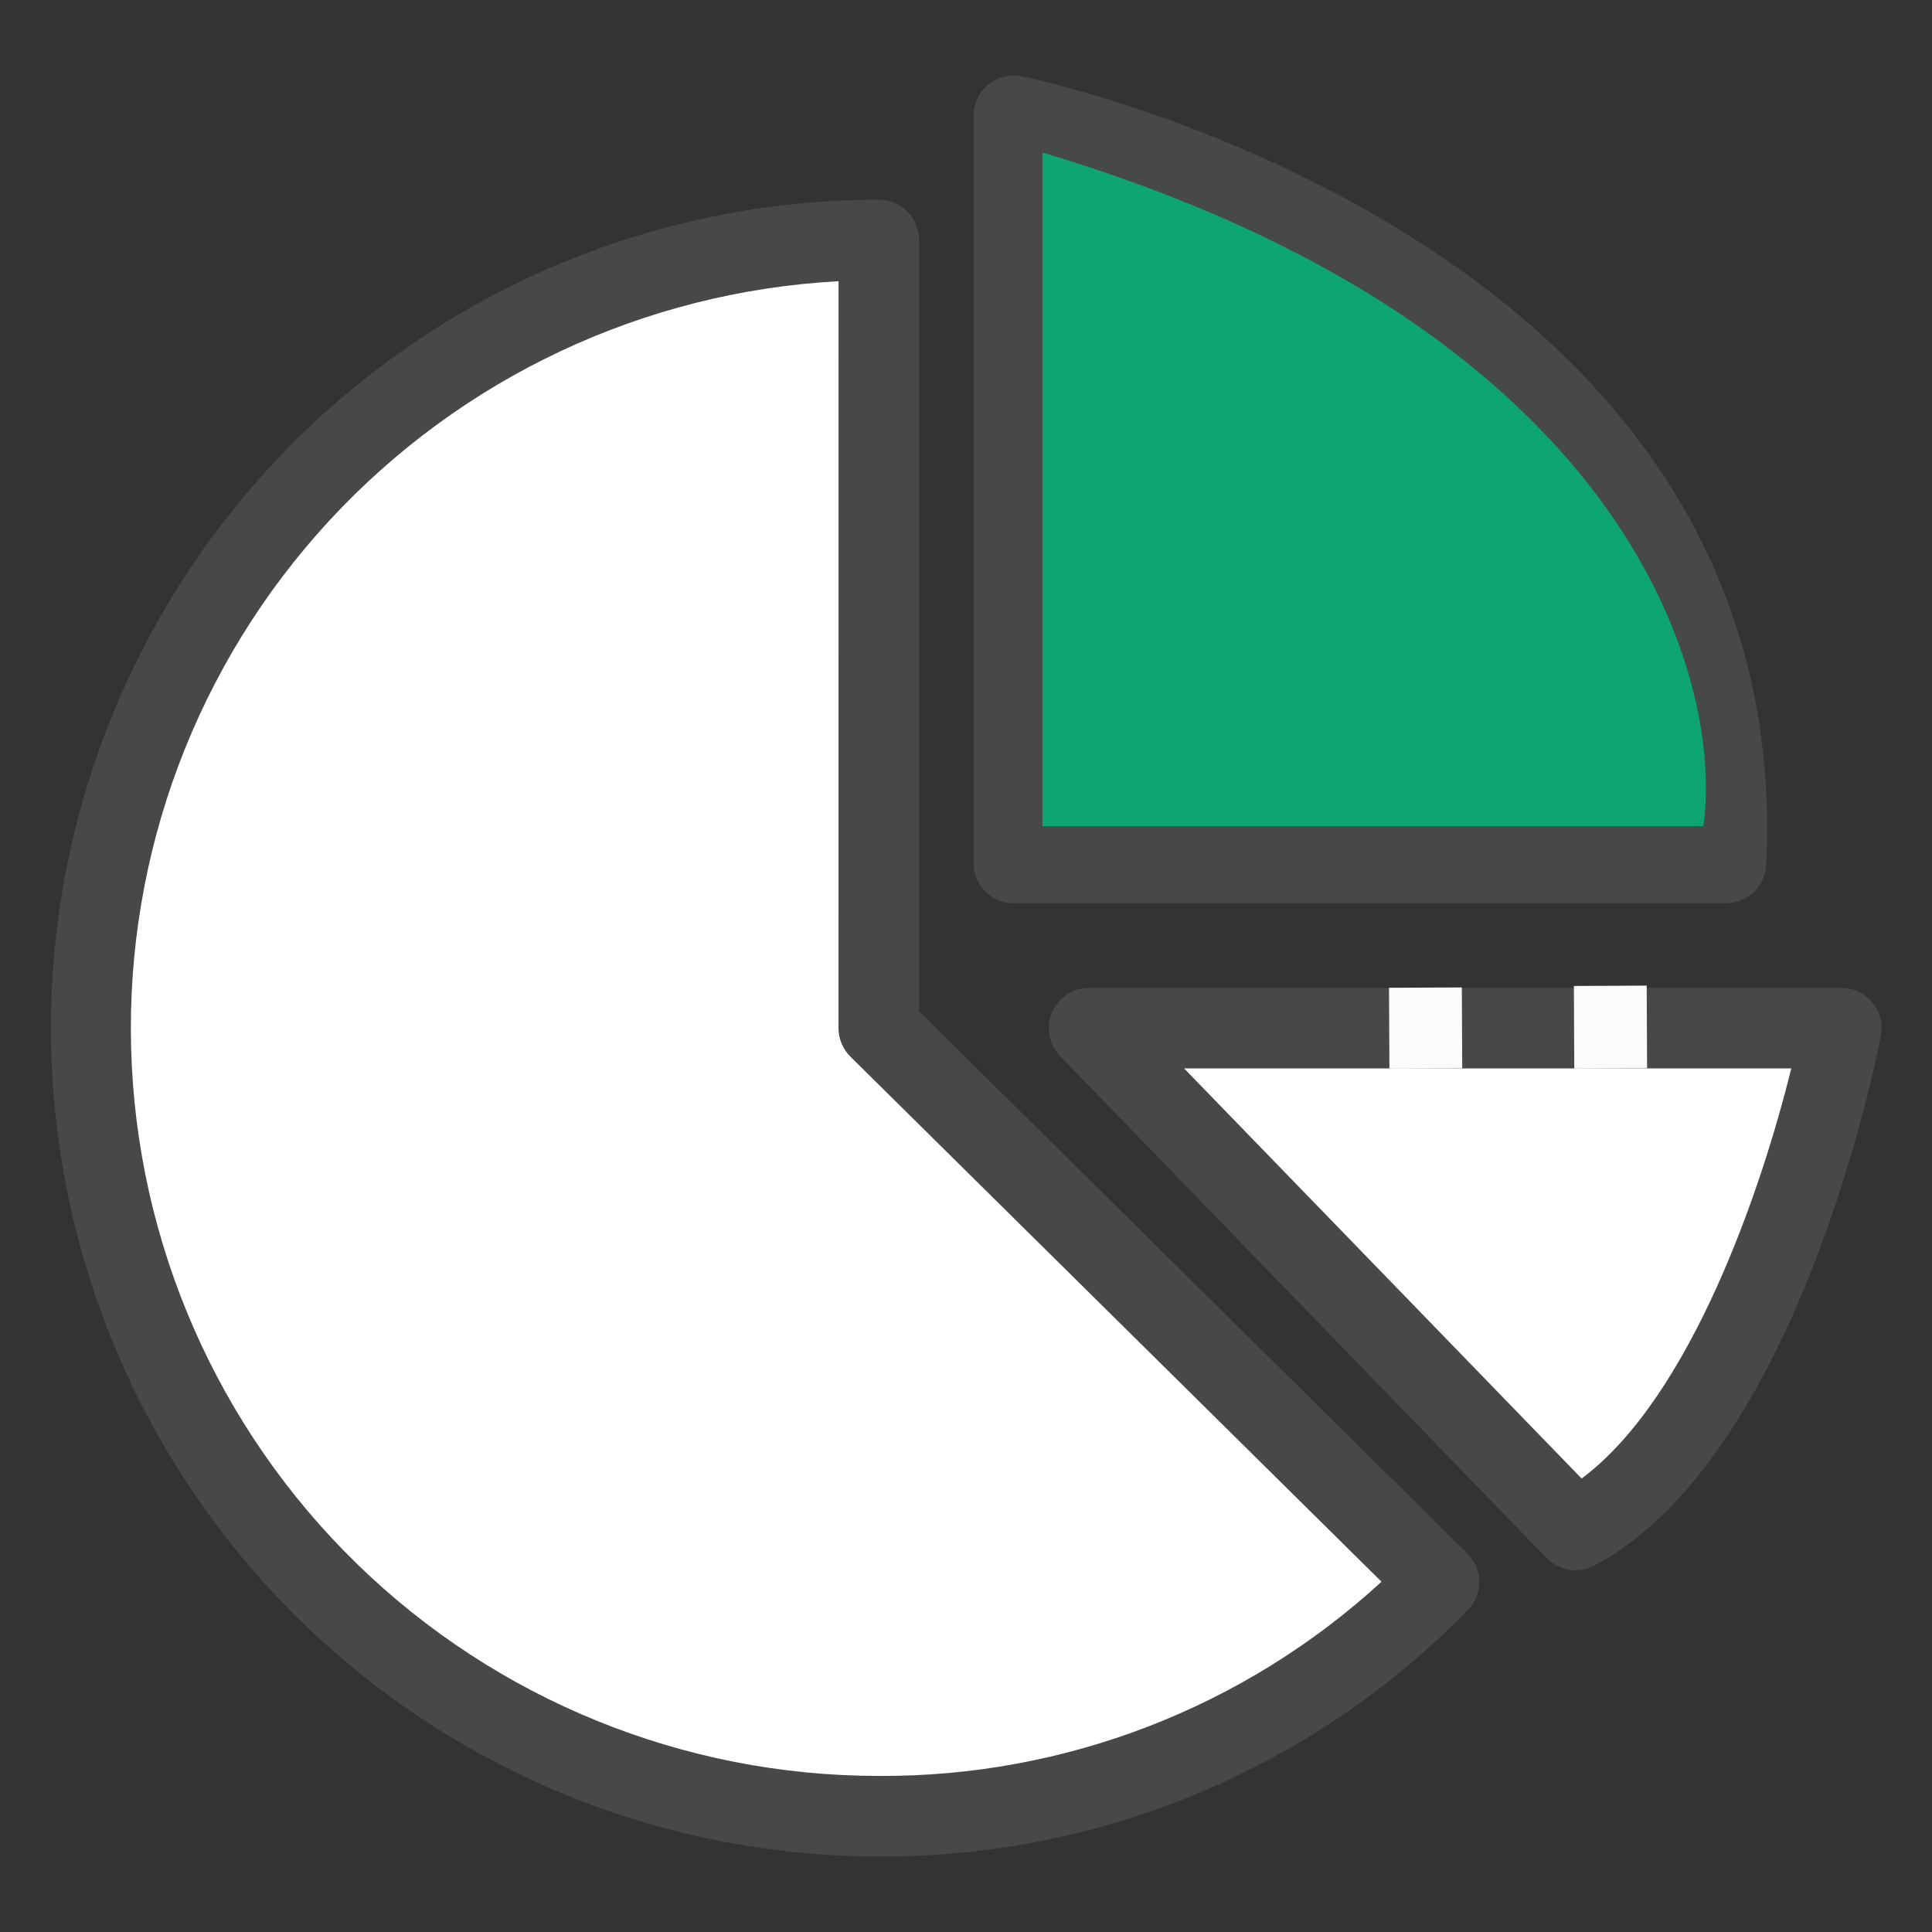
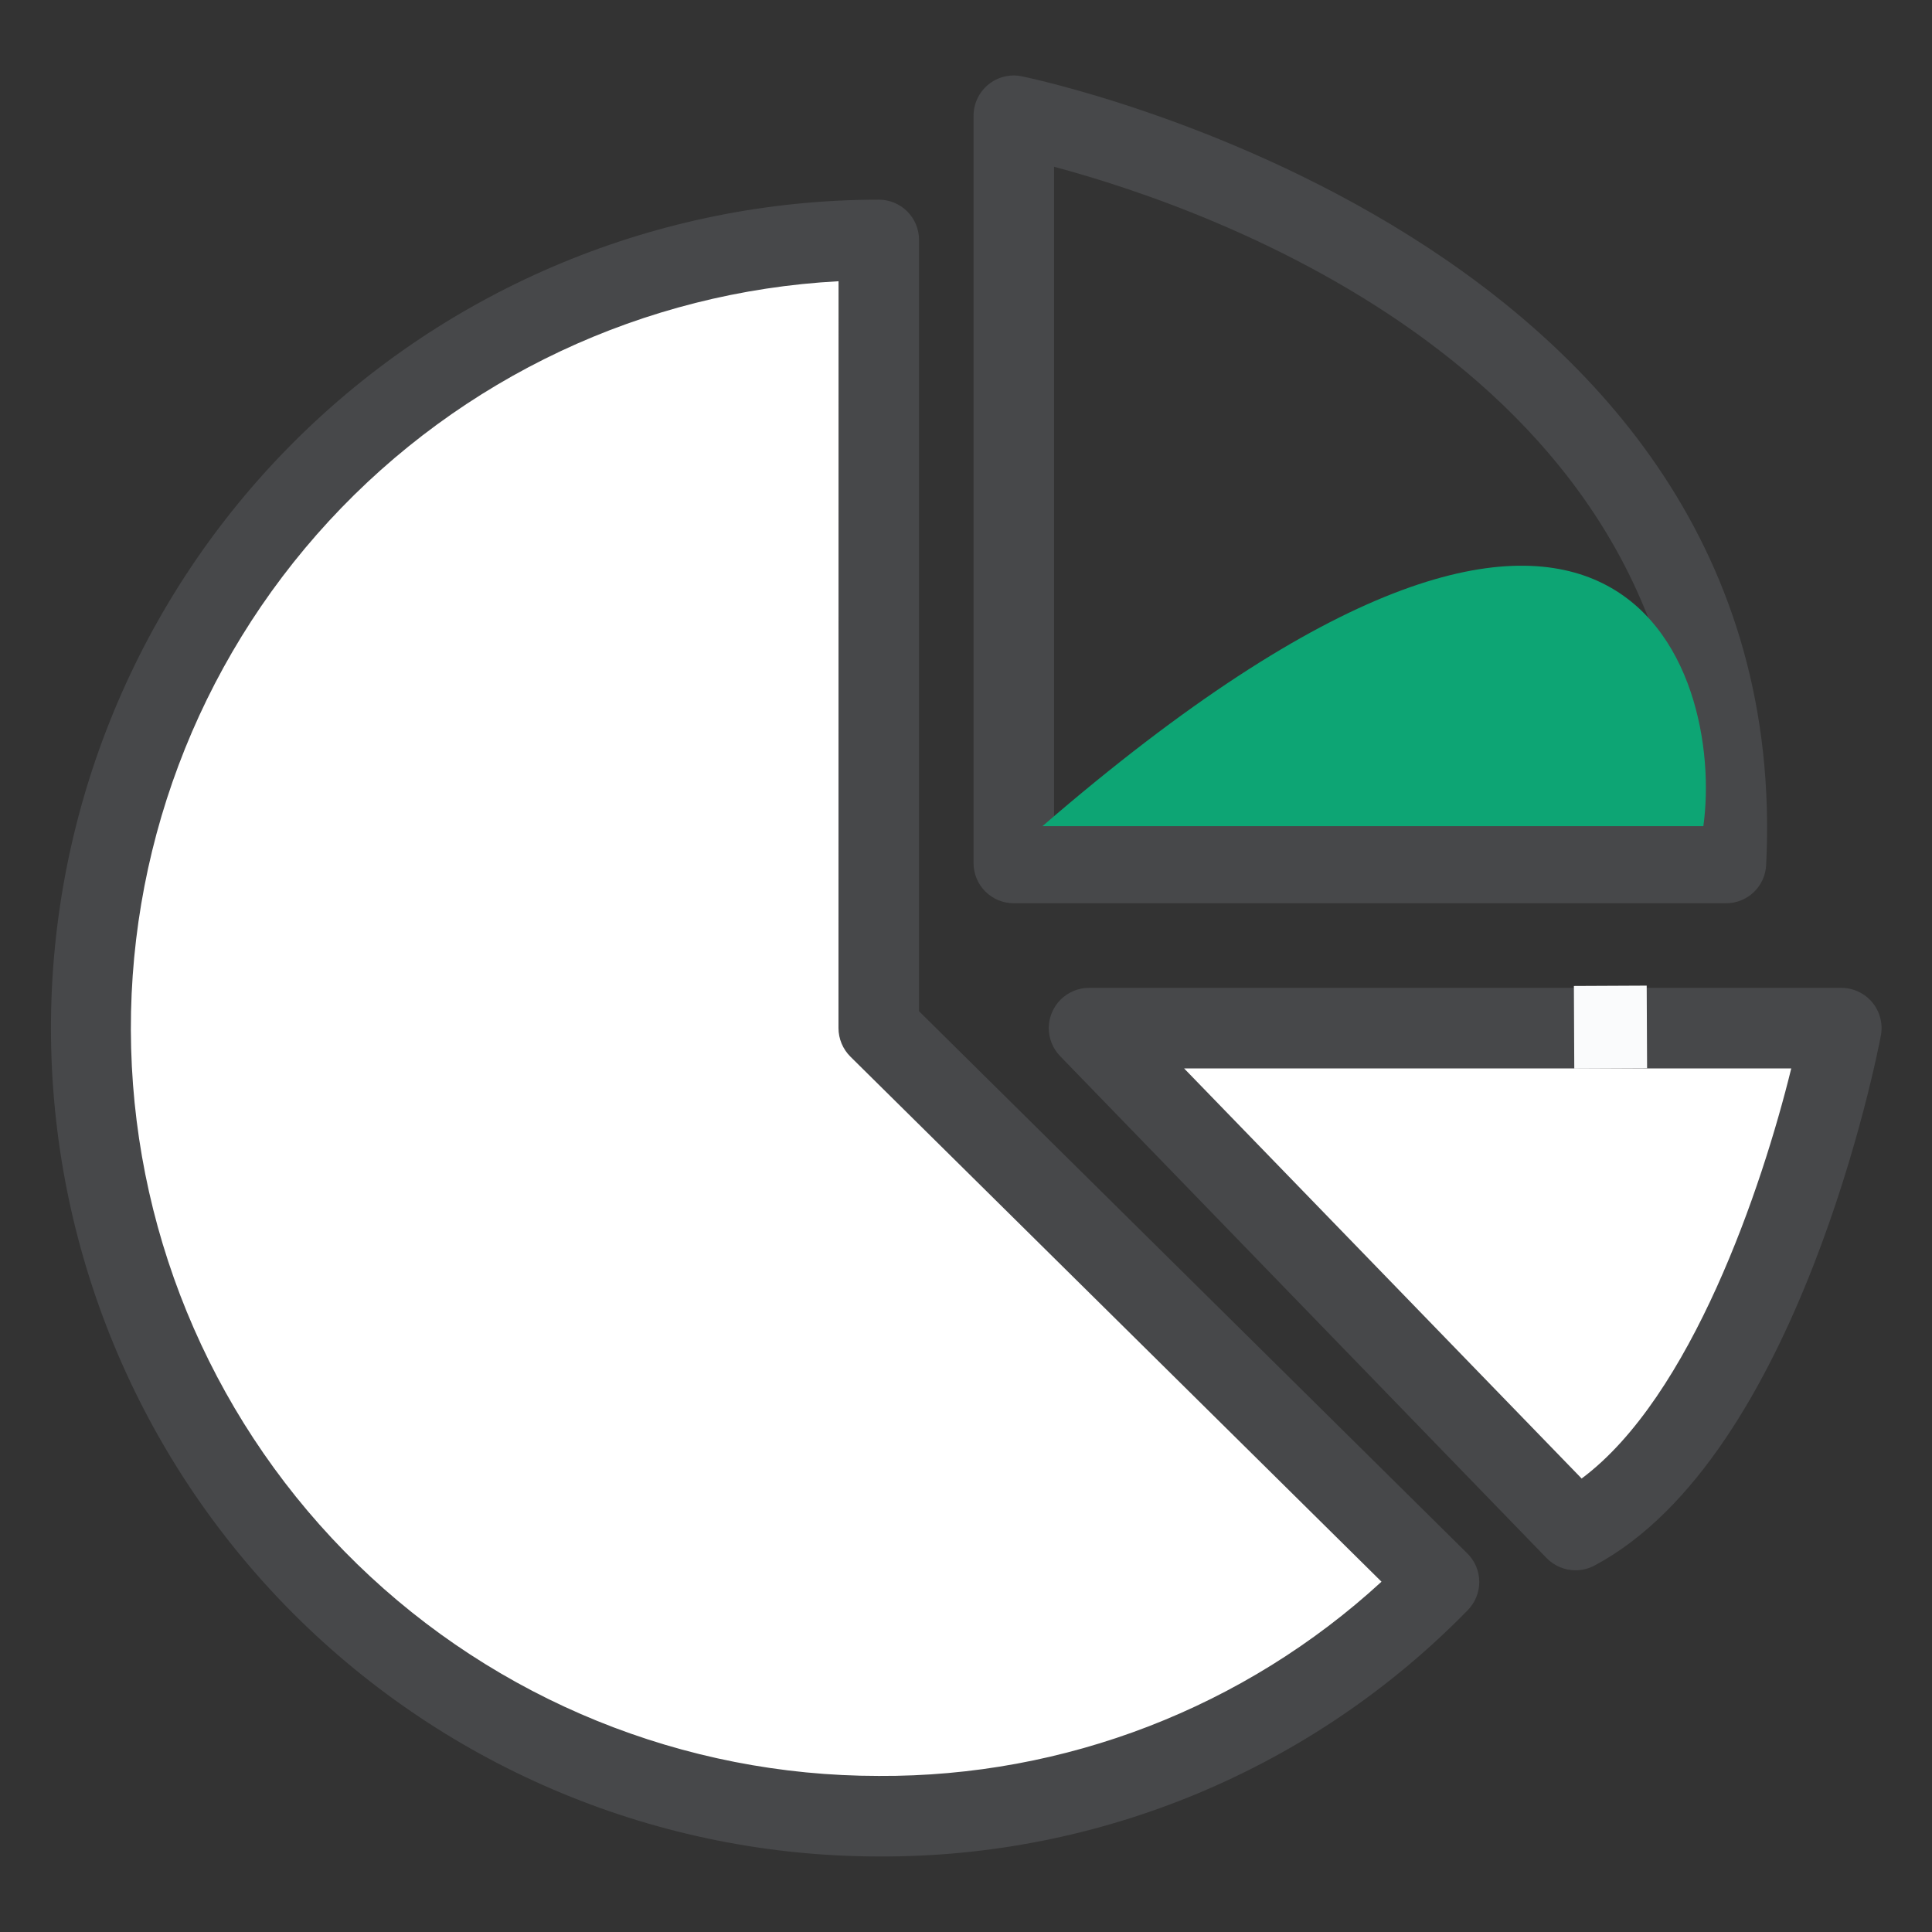
<svg xmlns="http://www.w3.org/2000/svg" width="32" height="32" viewBox="0 0 32 32" fill="none">
  <rect x="0" y="0" width="32" height="32" fill="#333333" stroke="none" />
  <path d="M14.5 17.25V4.25C10.25 4 8.5 6 7 6.5C5.5 7 1.5 11 1.5 16.75C1.5 22.5 5.25 26.5 6.25 27.25C7.25 28 9.25 30.25 15 30C19.6 29.8 22.75 27.25 23.75 26L14.5 17.25Z" fill="white" />
  <path d="M26.254 25C29.054 23.2 29.921 19.25 30.004 17.5H18.754C21.171 20 26.054 25 26.254 25Z" fill="white" />
  <path d="M14.555 30.749C10.918 30.746 7.43 29.299 4.859 26.727C2.288 24.154 0.844 20.665 0.844 17.028C0.844 13.39 2.288 9.902 4.859 7.329C7.43 4.756 10.918 3.309 14.555 3.307C14.732 3.307 14.902 3.377 15.027 3.502C15.152 3.627 15.222 3.797 15.222 3.973V16.749L24.303 25.729C24.429 25.852 24.5 26.021 24.501 26.197C24.503 26.373 24.434 26.543 24.311 26.669C23.042 27.969 21.525 29 19.848 29.701C18.172 30.402 16.372 30.758 14.555 30.749L14.555 30.749ZM13.889 4.658C10.666 4.831 7.638 6.256 5.449 8.629C3.261 11.002 2.085 14.134 2.172 17.361C2.259 20.588 3.602 23.653 5.914 25.904C8.227 28.156 11.328 29.415 14.555 29.415C17.637 29.432 20.612 28.283 22.882 26.198L14.086 17.502H14.086C13.96 17.377 13.888 17.206 13.888 17.028L13.889 4.658Z" fill="#47484A" />
  <path d="M26.096 26.009C25.915 26.009 25.742 25.936 25.616 25.806L17.559 17.493C17.437 17.367 17.369 17.198 17.371 17.022C17.373 16.847 17.444 16.679 17.569 16.555C17.694 16.432 17.862 16.362 18.038 16.362H30.498C30.697 16.362 30.885 16.451 31.012 16.604C31.138 16.757 31.19 16.958 31.153 17.153C31.1 17.437 29.797 24.125 26.409 25.931C26.312 25.982 26.205 26.009 26.096 26.009L26.096 26.009ZM19.612 17.696L26.197 24.489C28.011 23.137 29.184 19.671 29.669 17.696H19.612Z" fill="#47484A" />
  <path d="M28.587 14.961H16.792C16.615 14.961 16.445 14.891 16.32 14.766C16.195 14.641 16.125 14.472 16.125 14.295V1.917C16.125 1.718 16.214 1.529 16.368 1.402C16.522 1.275 16.724 1.224 16.92 1.263C17.048 1.288 29.774 3.904 29.253 14.328C29.245 14.499 29.171 14.66 29.047 14.778C28.923 14.896 28.759 14.961 28.587 14.961L28.587 14.961ZM17.458 13.628H27.935C27.879 6.162 20.036 3.451 17.458 2.762L17.458 13.628Z" fill="#47484A" />
-   <path d="M17.266 13.684V2.526C26.866 5.39 28.564 11.158 28.213 13.684H17.266Z" fill="#0DA574" />
+   <path d="M17.266 13.684C26.866 5.39 28.564 11.158 28.213 13.684H17.266Z" fill="#0DA574" />
  <rect x="27.281" y="17.694" width="1.206" height="1.369" transform="rotate(179.727 27.281 17.694)" fill="#FAFBFC" />
-   <rect x="24.219" y="17.695" width="1.206" height="1.34" transform="rotate(179.727 24.219 17.695)" fill="#FAFBFC" />
</svg>